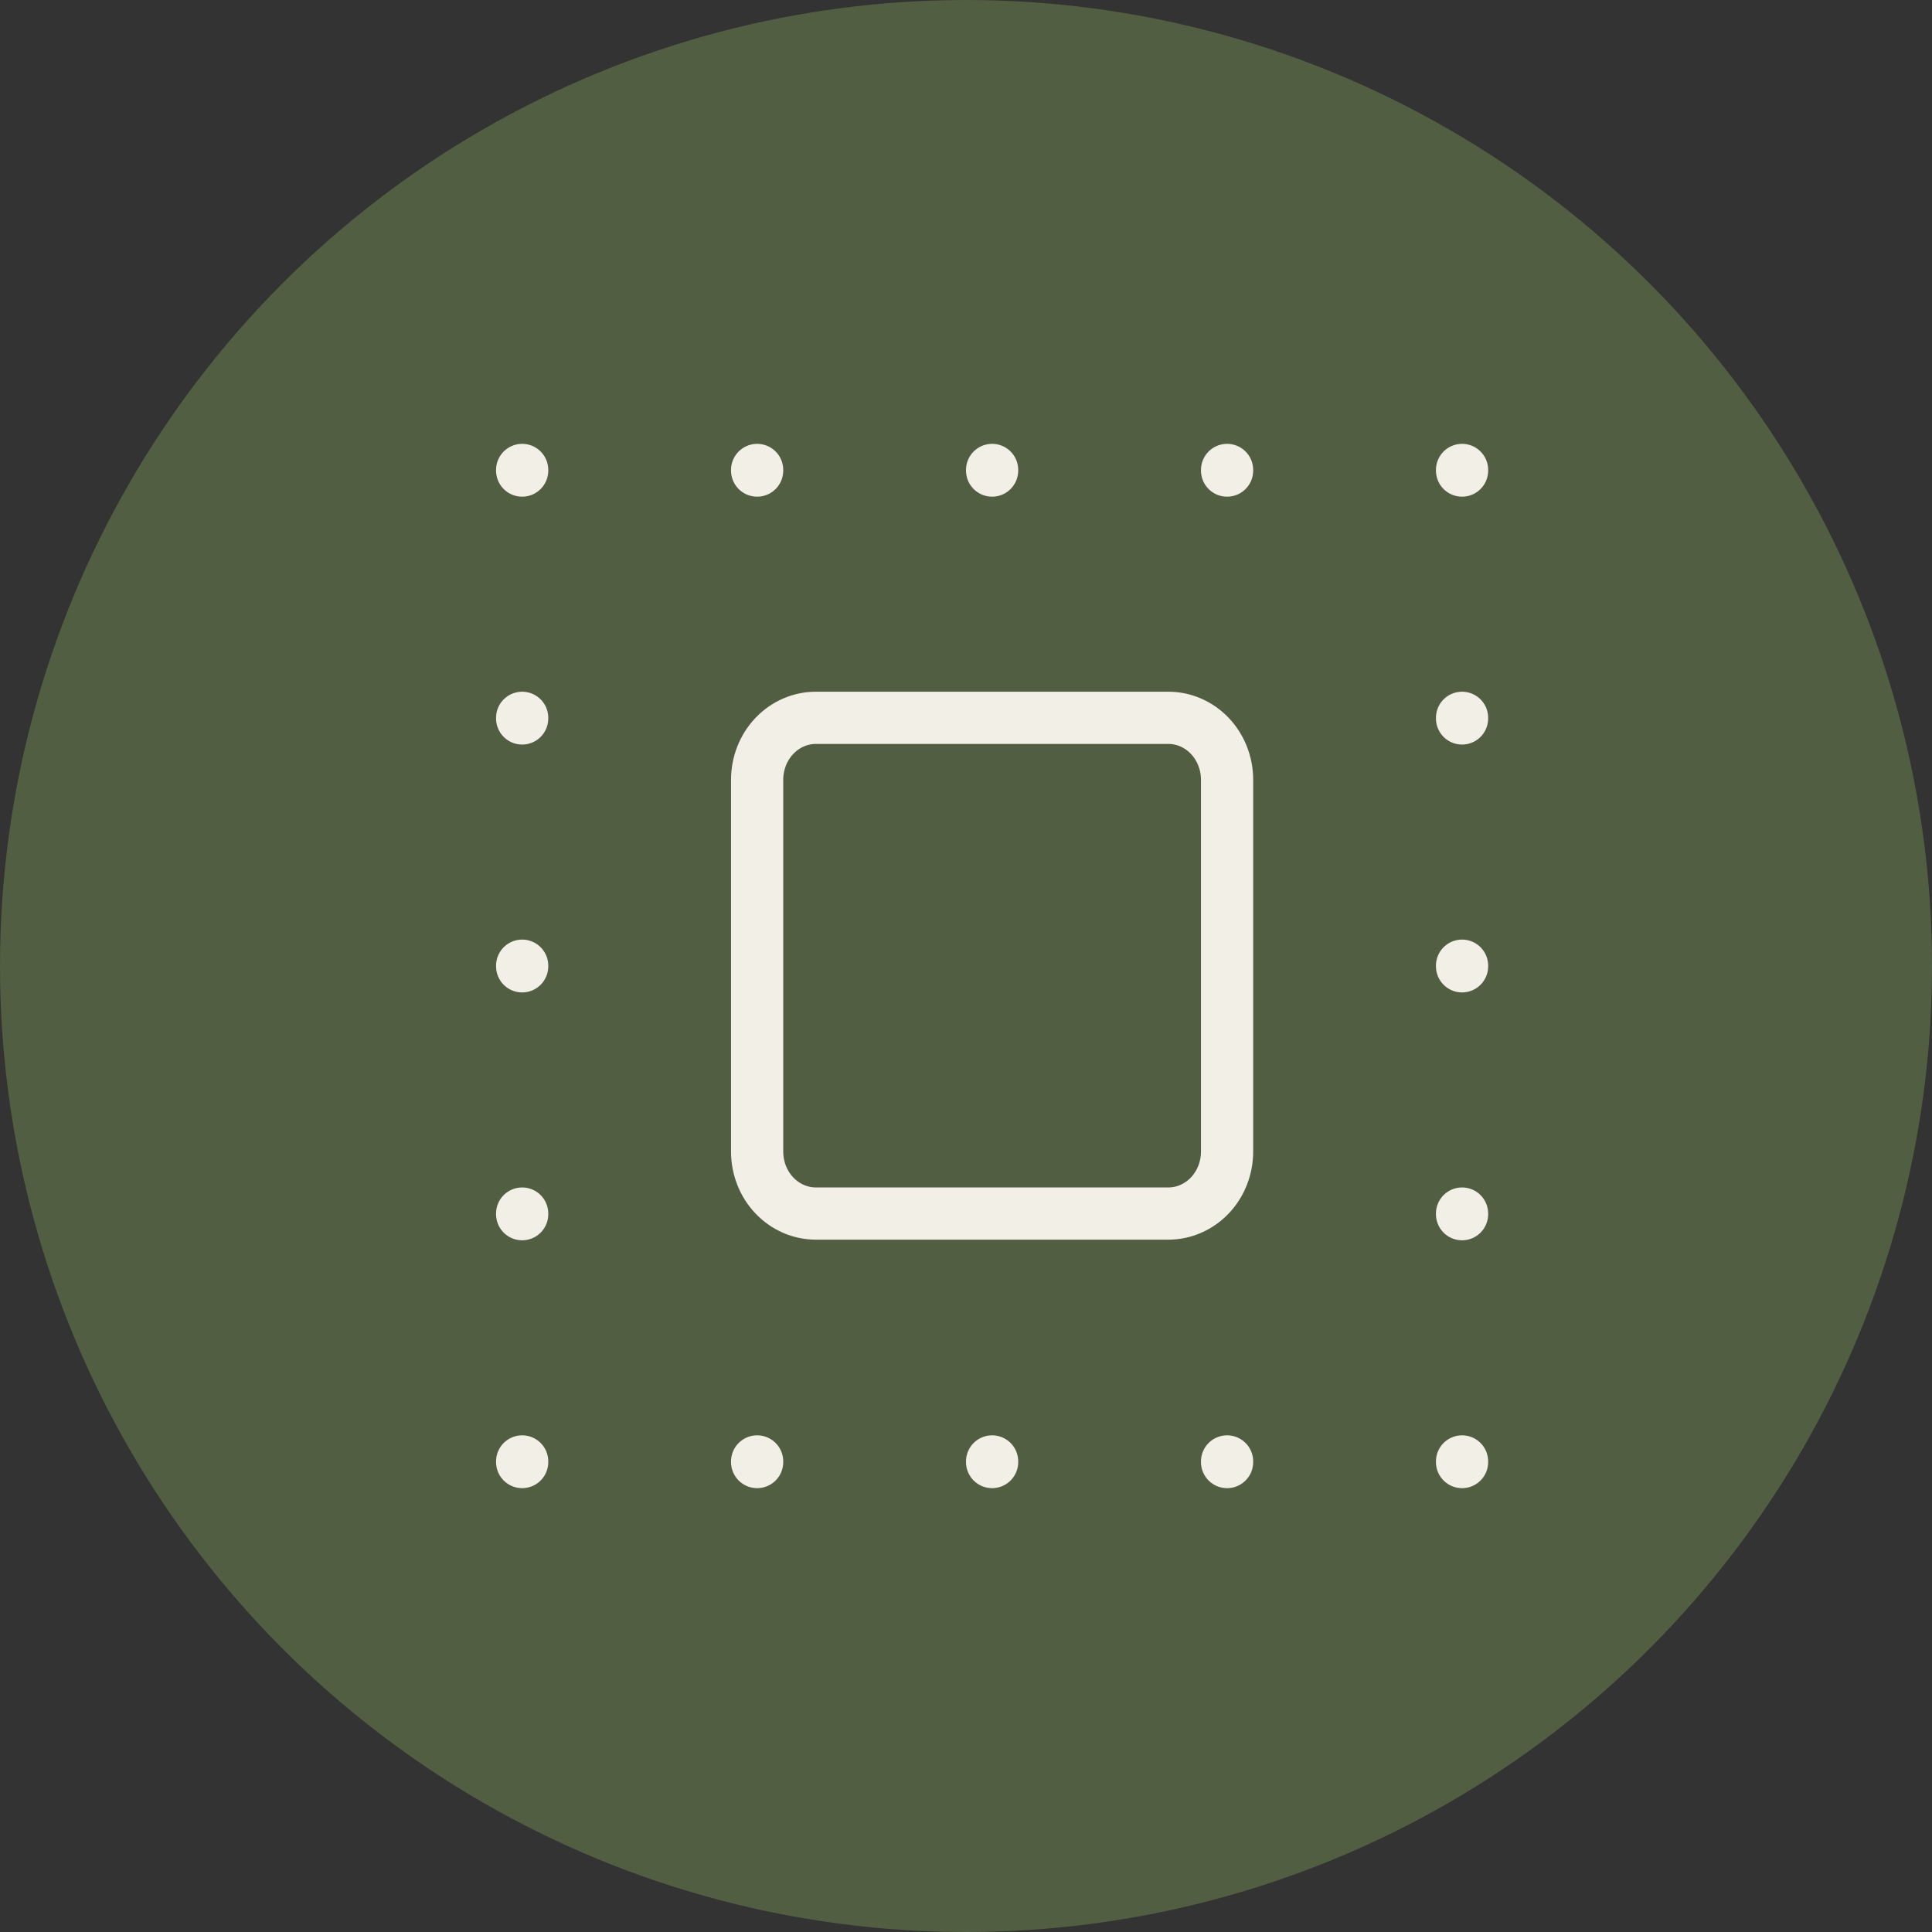
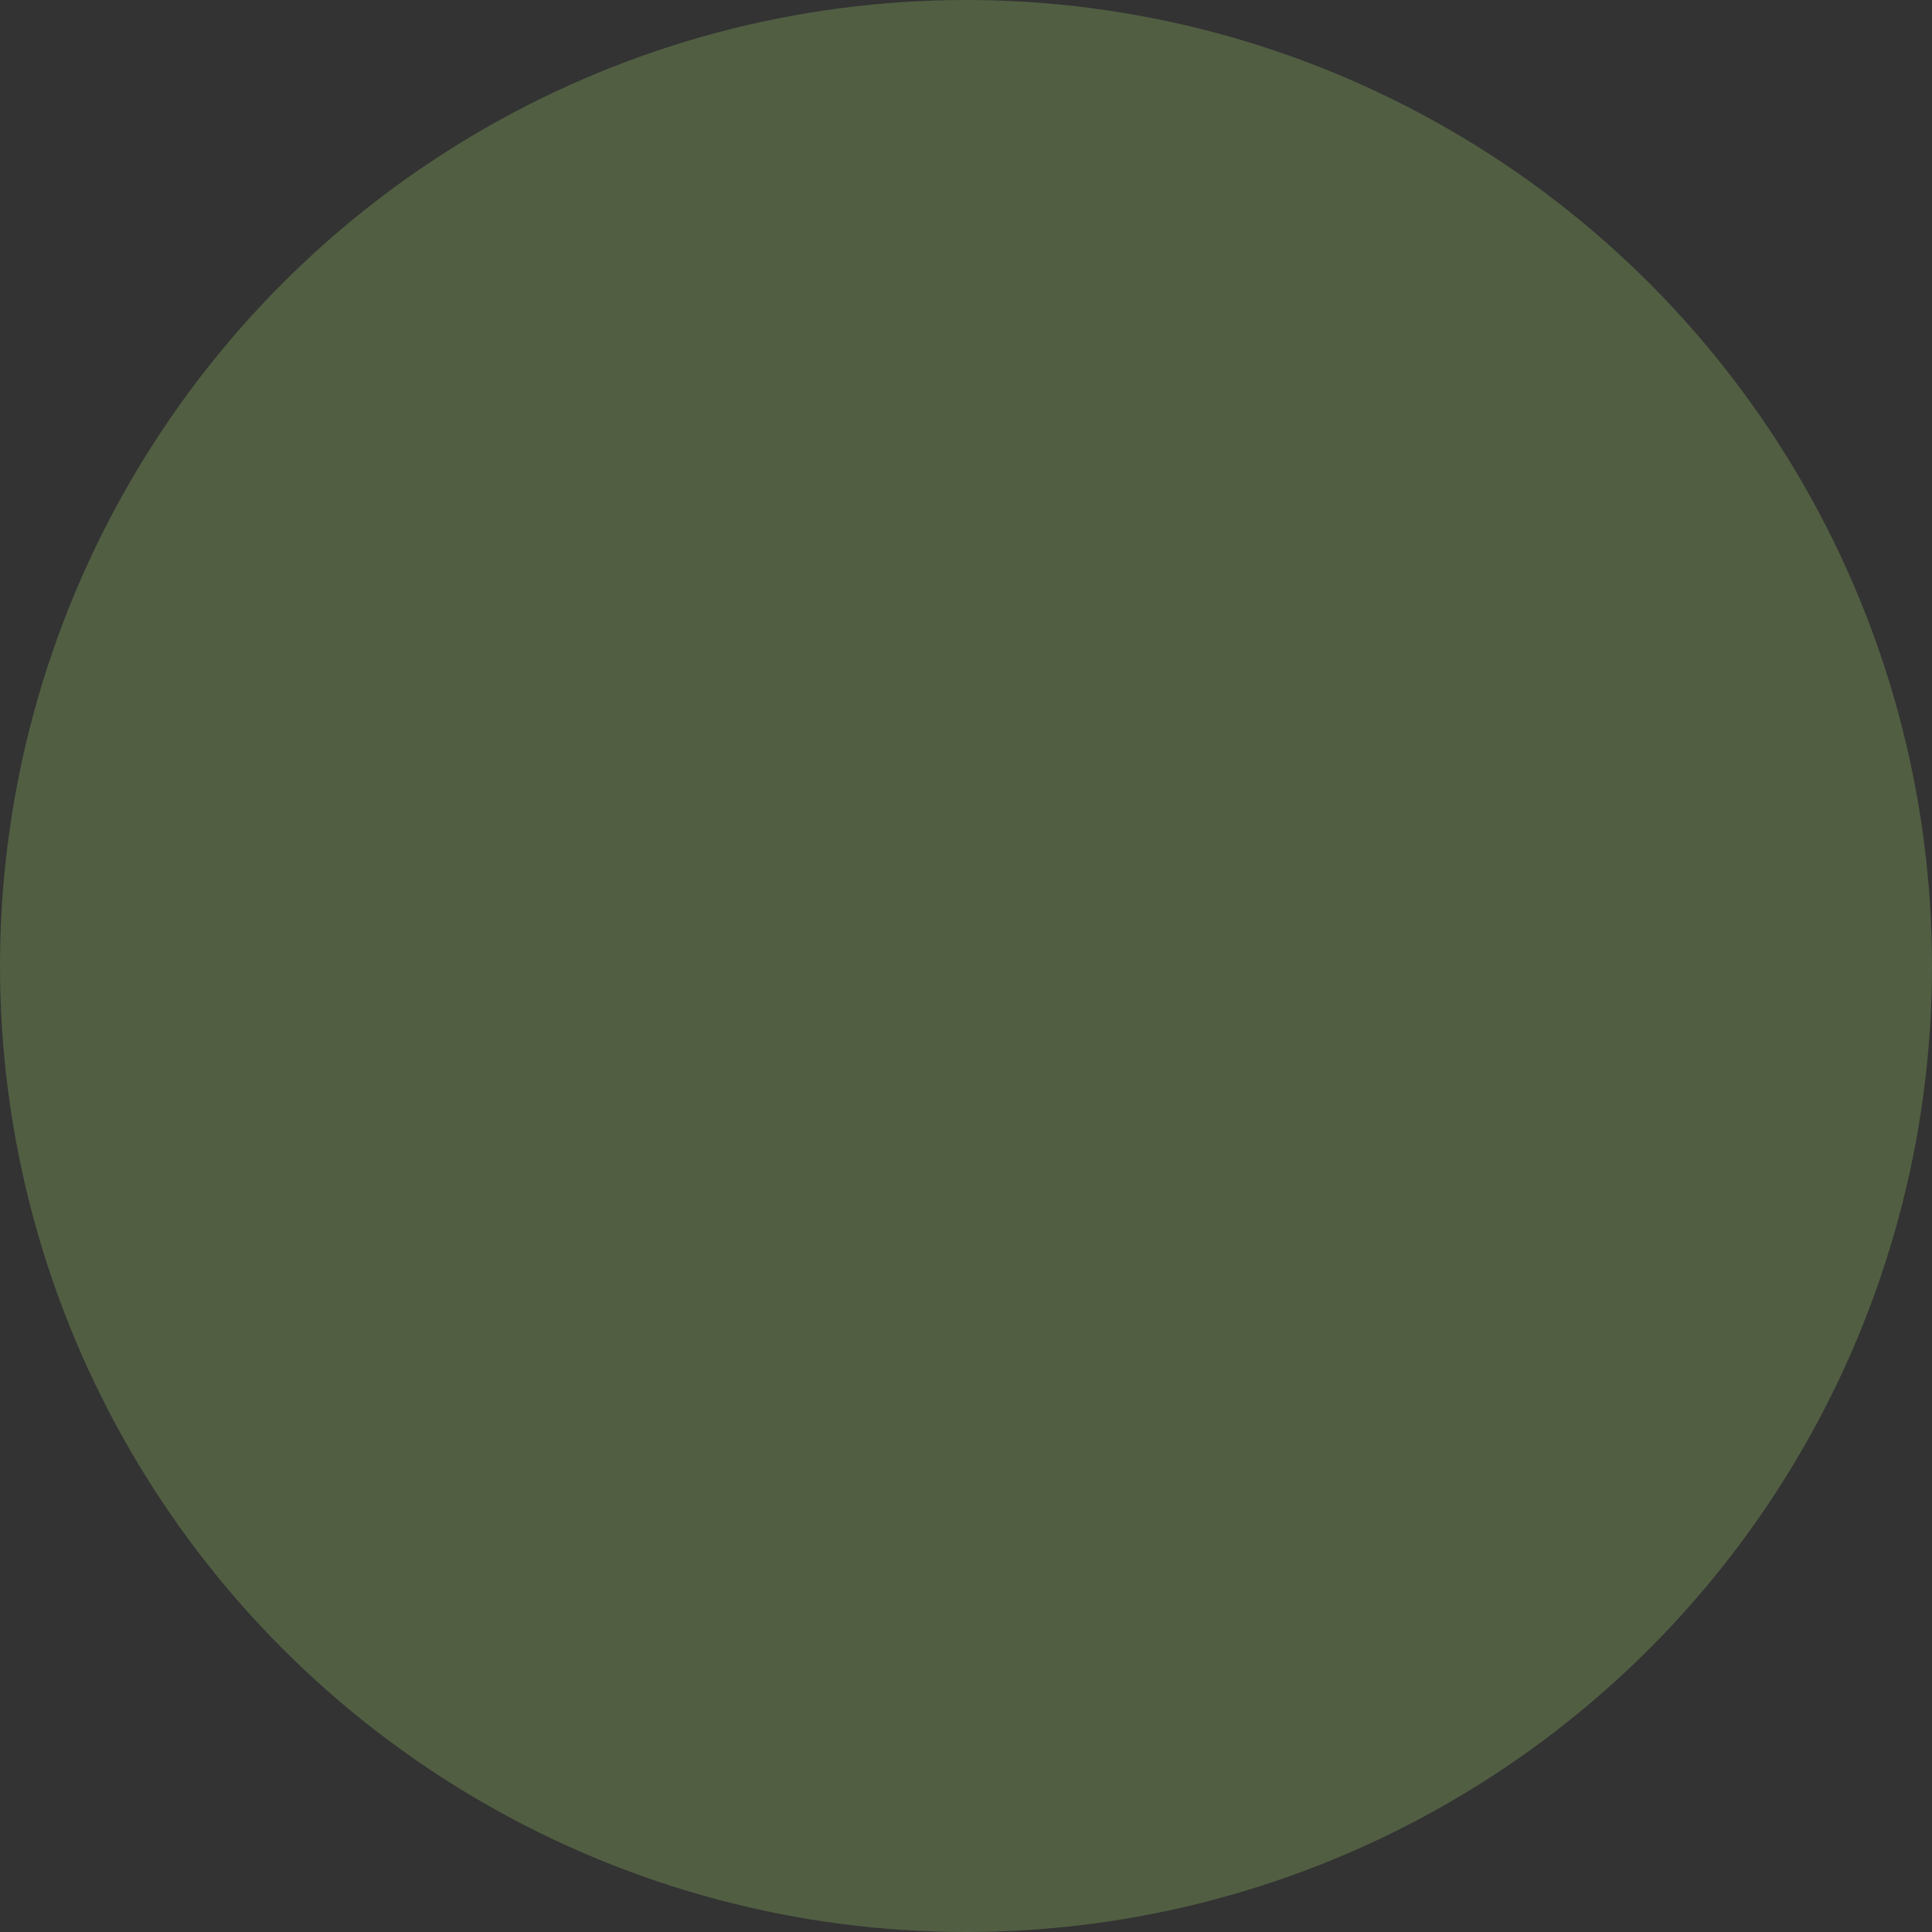
<svg xmlns="http://www.w3.org/2000/svg" width="37" height="37" viewBox="0 0 37 37" fill="none">
  <rect x="0" y="0" width="37" height="37" fill="#333333" stroke="none" />
  <circle cx="18.5" cy="18.5" r="18.5" transform="rotate(-180 18.5 18.5)" fill="#515E42" />
-   <path d="M19 27.988V28M23.5 27.988V28M14.5 27.988V28M10 27.988V28M10 23.241V23.253M10 18.494V18.506M10 13.747V13.759M10 9V9.012M14.5 9V9.012M19 9V9.012M23.5 9V9.012M28 9V9.012M28 13.747V13.759M28 18.494V18.506M28 23.241V23.253M28 27.988V28M14.5 14.934C14.5 14.619 14.618 14.317 14.829 14.095C15.04 13.872 15.327 13.747 15.625 13.747H22.375C22.673 13.747 22.959 13.872 23.171 14.095C23.381 14.317 23.5 14.619 23.5 14.934V22.054C23.5 22.369 23.381 22.671 23.171 22.893C22.959 23.116 22.673 23.241 22.375 23.241H15.625C15.327 23.241 15.04 23.116 14.829 22.893C14.618 22.671 14.5 22.369 14.5 22.054V14.934Z" stroke="#F2EFE6" stroke-linecap="round" stroke-linejoin="round" />
</svg>